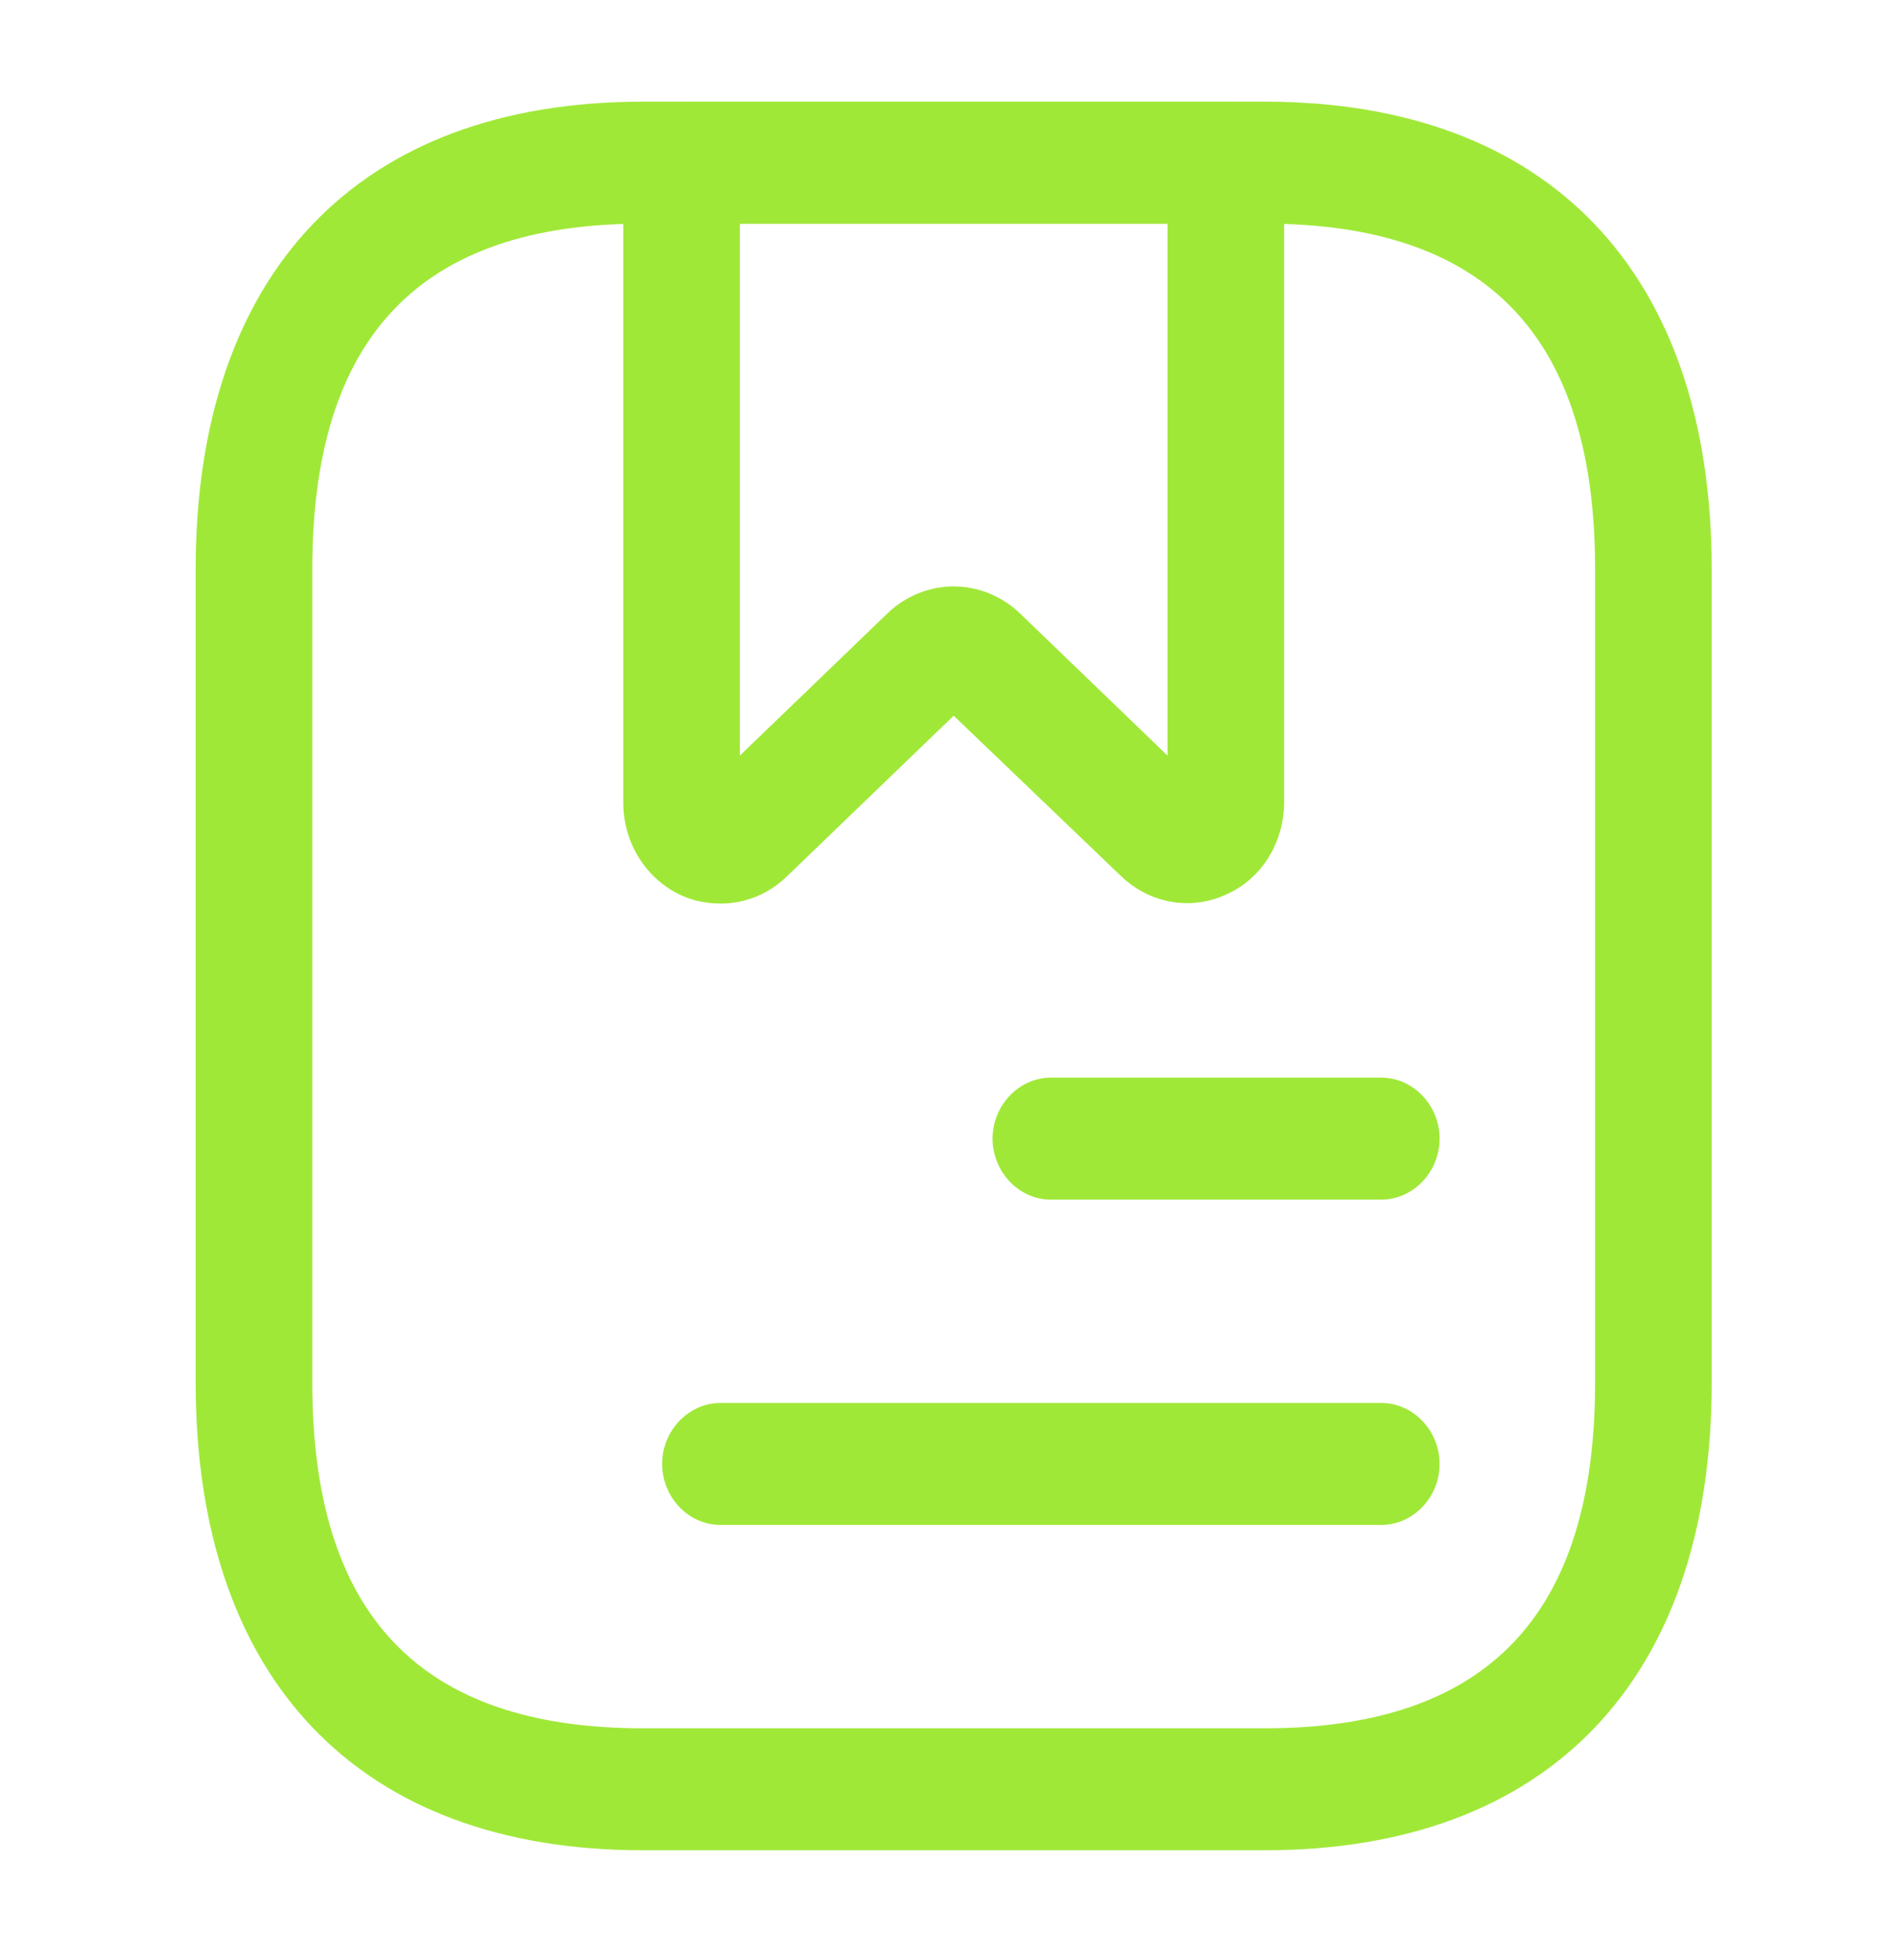
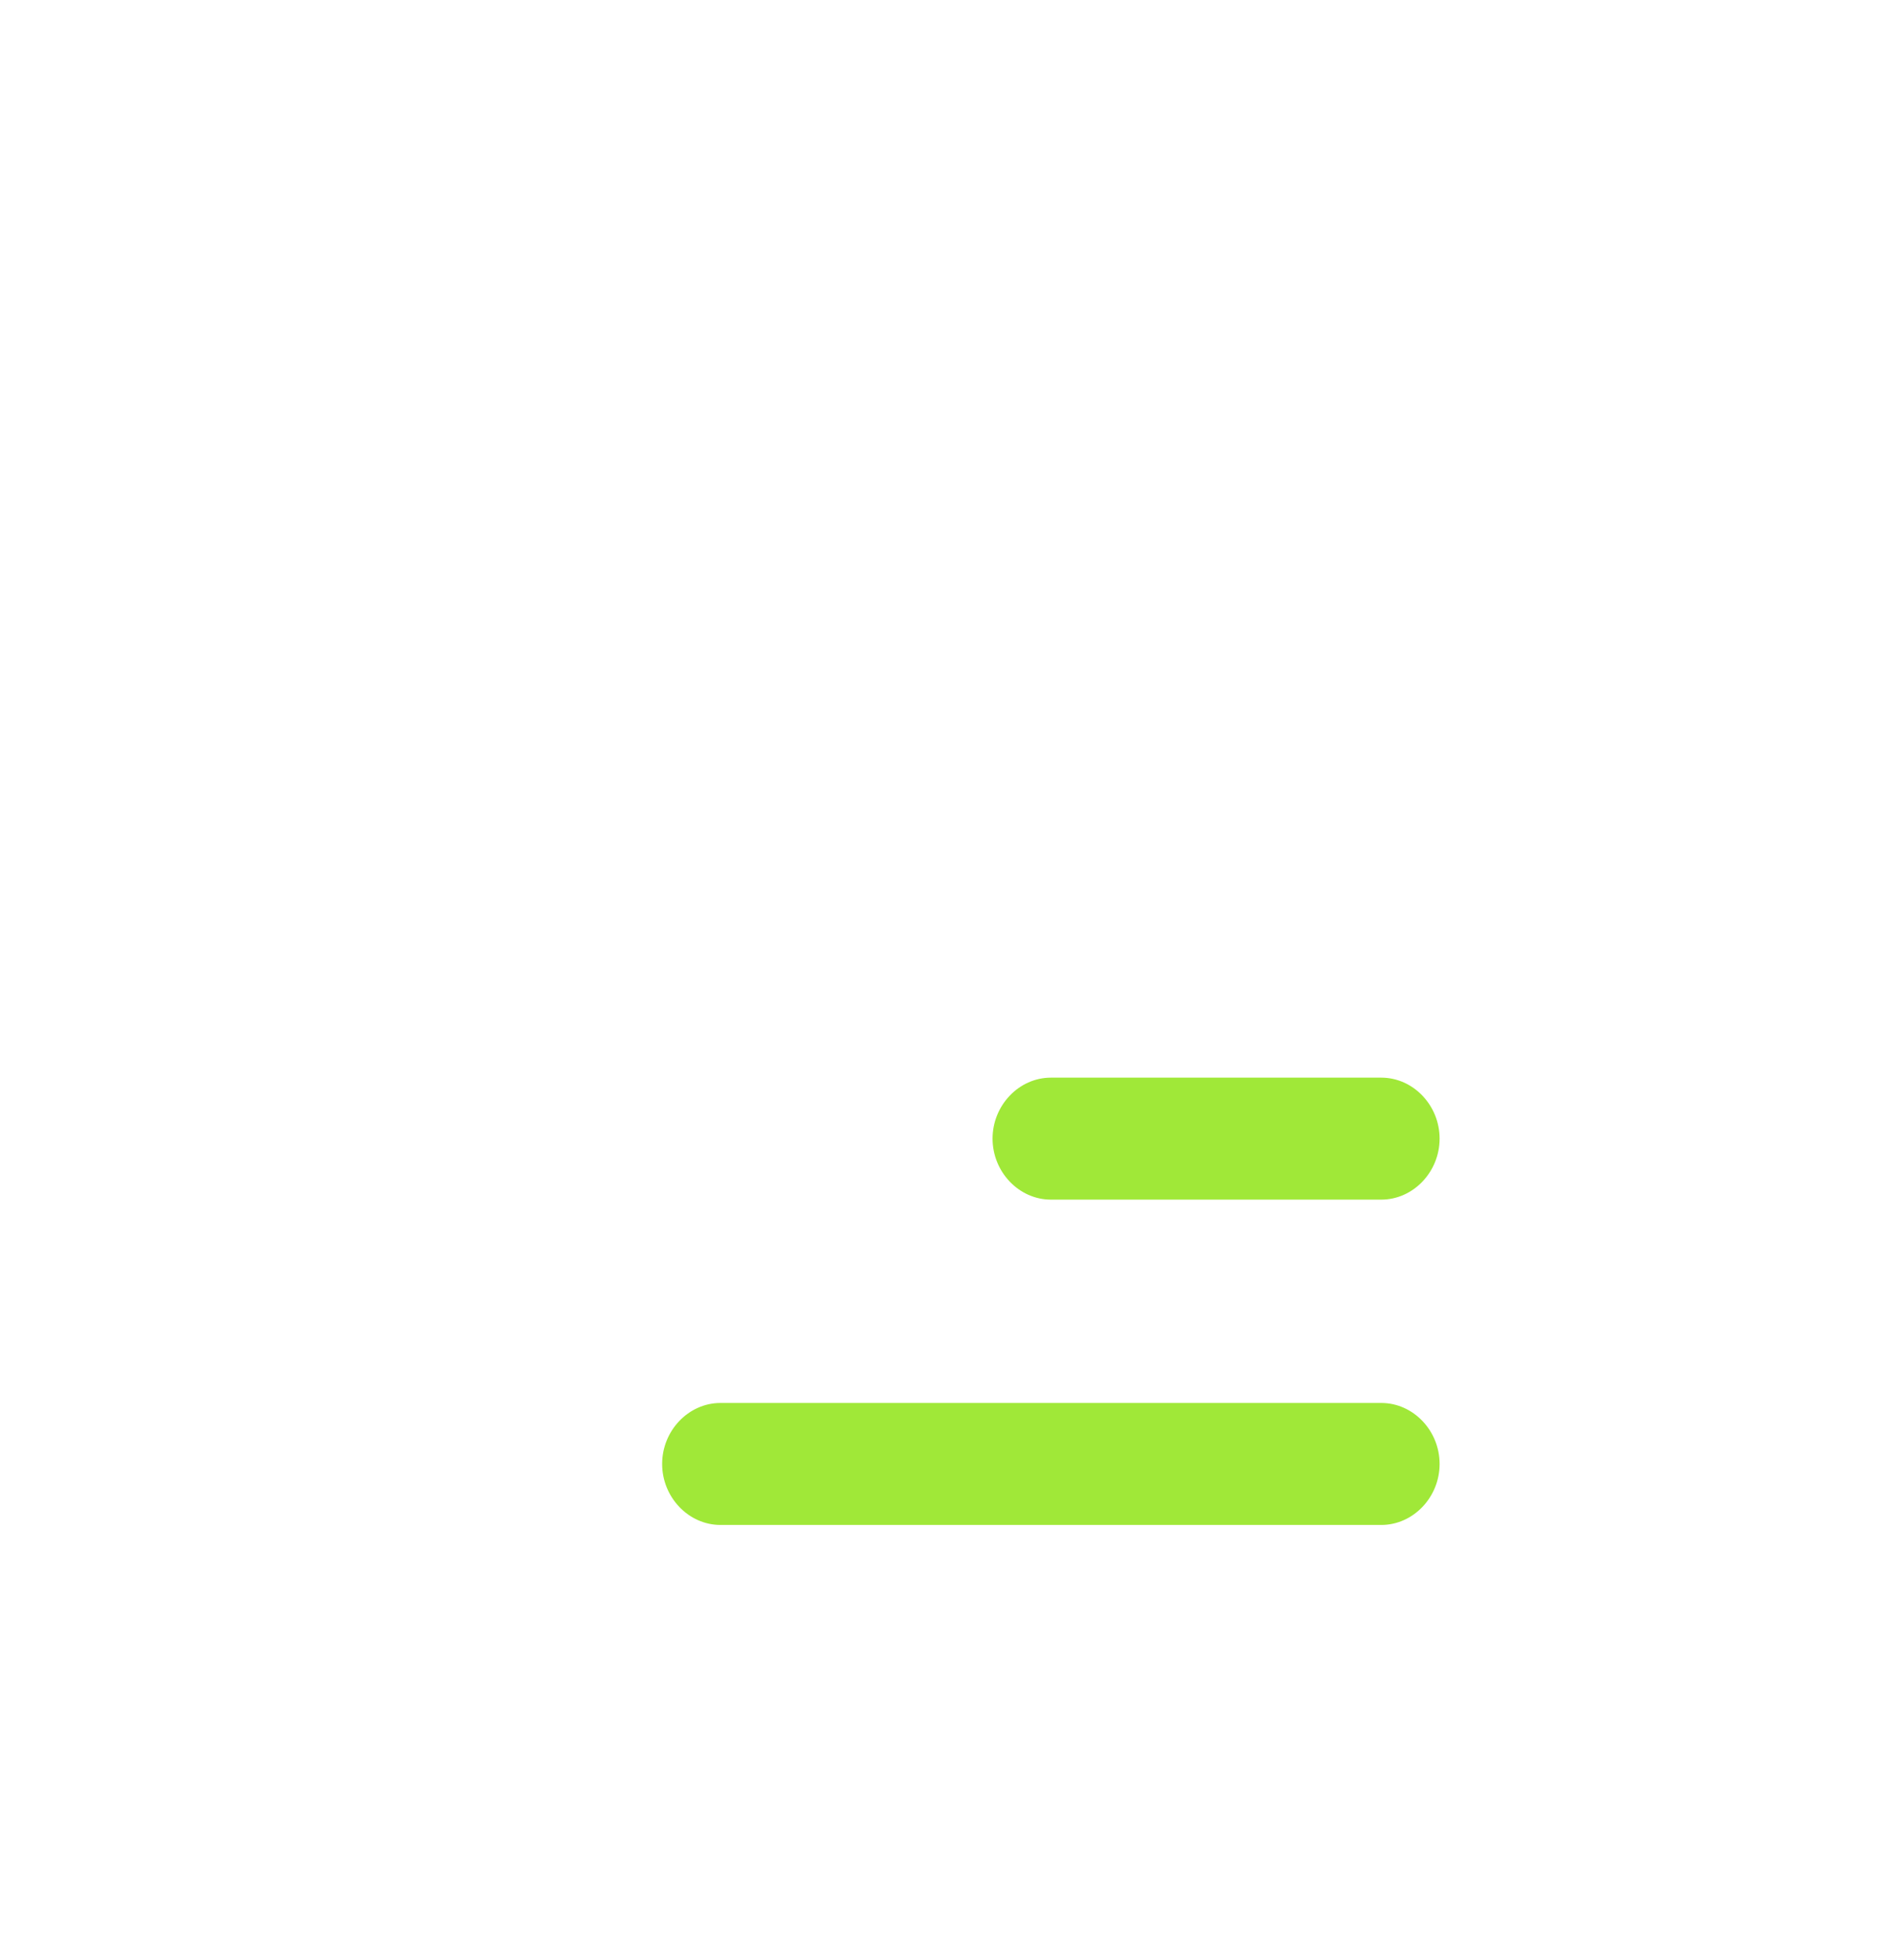
<svg xmlns="http://www.w3.org/2000/svg" width="61" height="63" viewBox="0 0 61 63" fill="none">
  <g id="vuesax/outline/archive-book">
    <g id="archive-book">
-       <path id="Vector" d="M40.667 59.474H20.667C11.542 59.474 6.292 53.984 6.292 44.442V18.299C6.292 8.757 11.542 3.268 20.667 3.268H40.667C49.792 3.268 55.042 8.757 55.042 18.299V44.442C55.042 53.984 49.792 59.474 40.667 59.474ZM20.667 7.189C13.517 7.189 10.042 10.823 10.042 18.299V44.442C10.042 51.919 13.517 55.553 20.667 55.553H40.667C47.817 55.553 51.292 51.919 51.292 44.442V18.299C51.292 10.823 47.817 7.189 40.667 7.189H20.667Z" fill="#A0E838" />
-       <path id="Vector_2" d="M23.167 29.044C22.742 29.044 22.317 28.966 21.917 28.783C20.767 28.26 20.042 27.083 20.042 25.802V5.228C20.042 4.156 20.892 3.268 21.917 3.268H39.417C40.442 3.268 41.292 4.156 41.292 5.228V25.776C41.292 27.083 40.567 28.26 39.417 28.756C38.292 29.279 36.967 29.044 36.042 28.155L30.667 23.005L25.292 28.181C24.692 28.756 23.942 29.044 23.167 29.044ZM30.667 18.849C31.417 18.849 32.192 19.136 32.792 19.711L37.542 24.286V7.189H23.792V24.286L28.542 19.711C29.142 19.136 29.917 18.849 30.667 18.849Z" fill="#A0E838" />
      <path id="Vector_3" d="M44.417 38.56H33.792C32.767 38.56 31.917 37.671 31.917 36.599C31.917 35.528 32.767 34.639 33.792 34.639H44.417C45.442 34.639 46.292 35.528 46.292 36.599C46.292 37.671 45.442 38.56 44.417 38.56Z" fill="#A0E838" />
      <path id="Vector_4" d="M44.417 49.017H23.167C22.142 49.017 21.292 48.128 21.292 47.056C21.292 45.984 22.142 45.096 23.167 45.096H44.417C45.442 45.096 46.292 45.984 46.292 47.056C46.292 48.128 45.442 49.017 44.417 49.017Z" fill="#A0E838" />
    </g>
  </g>
</svg>